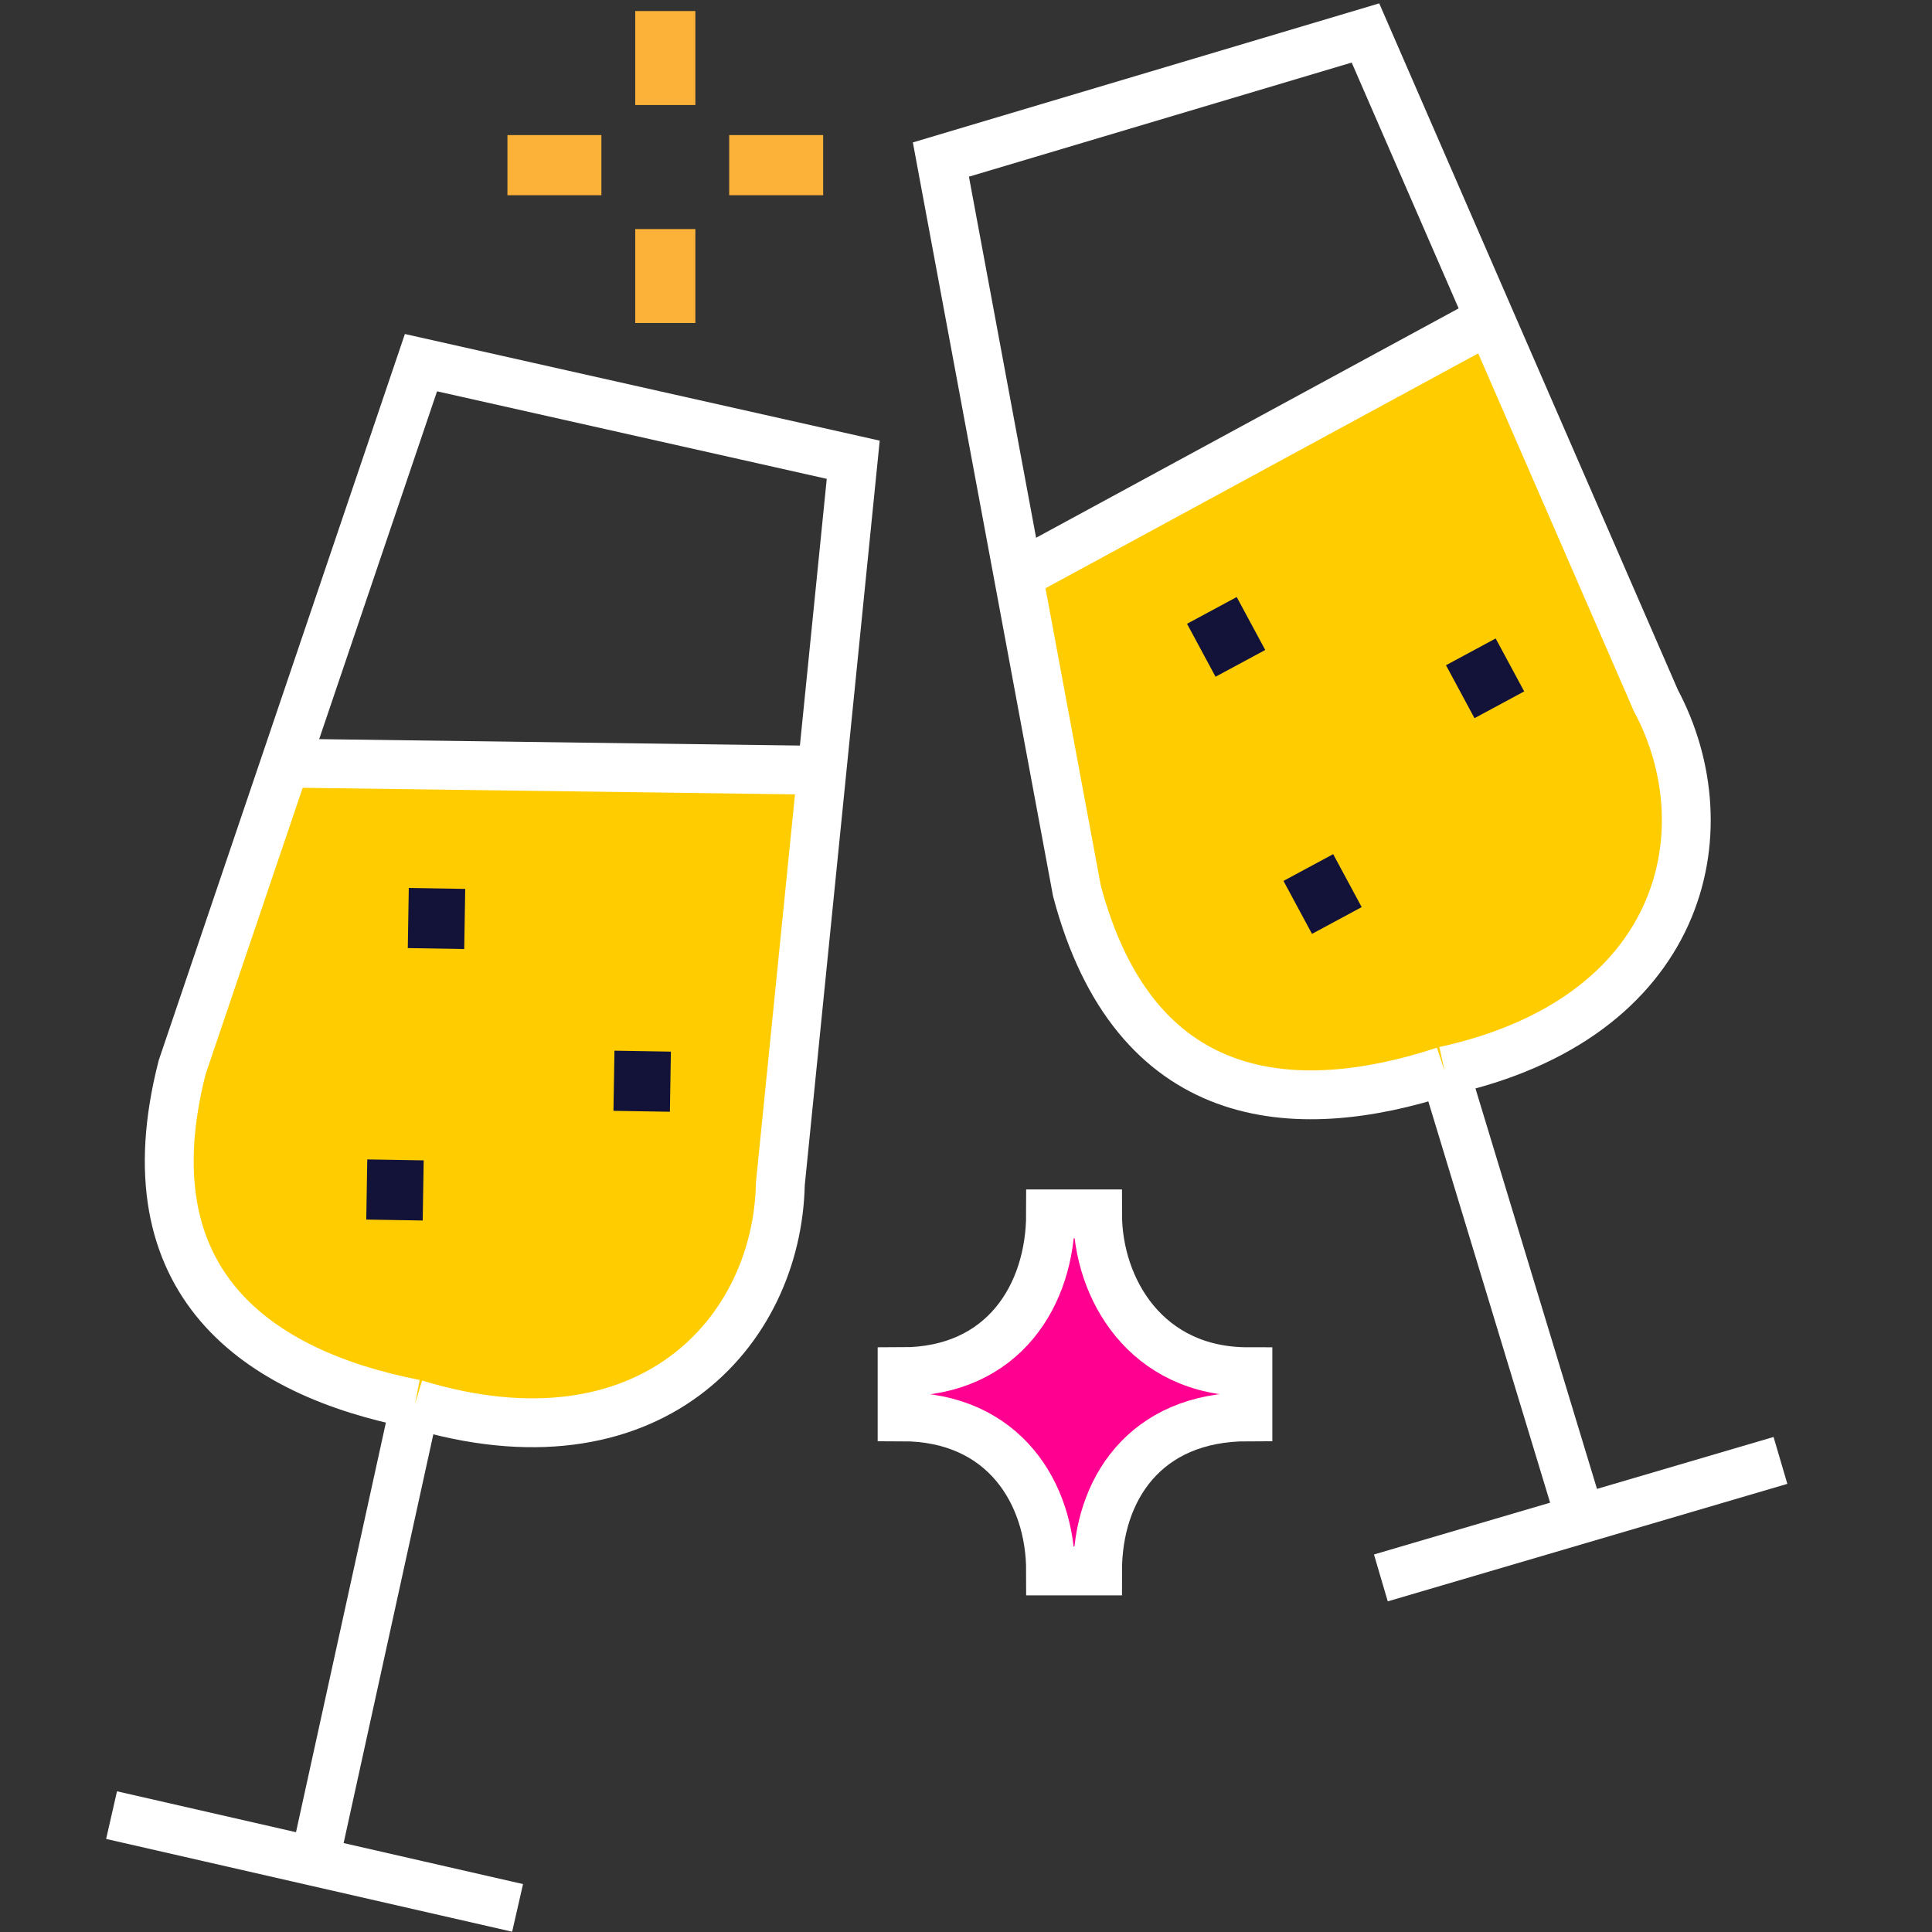
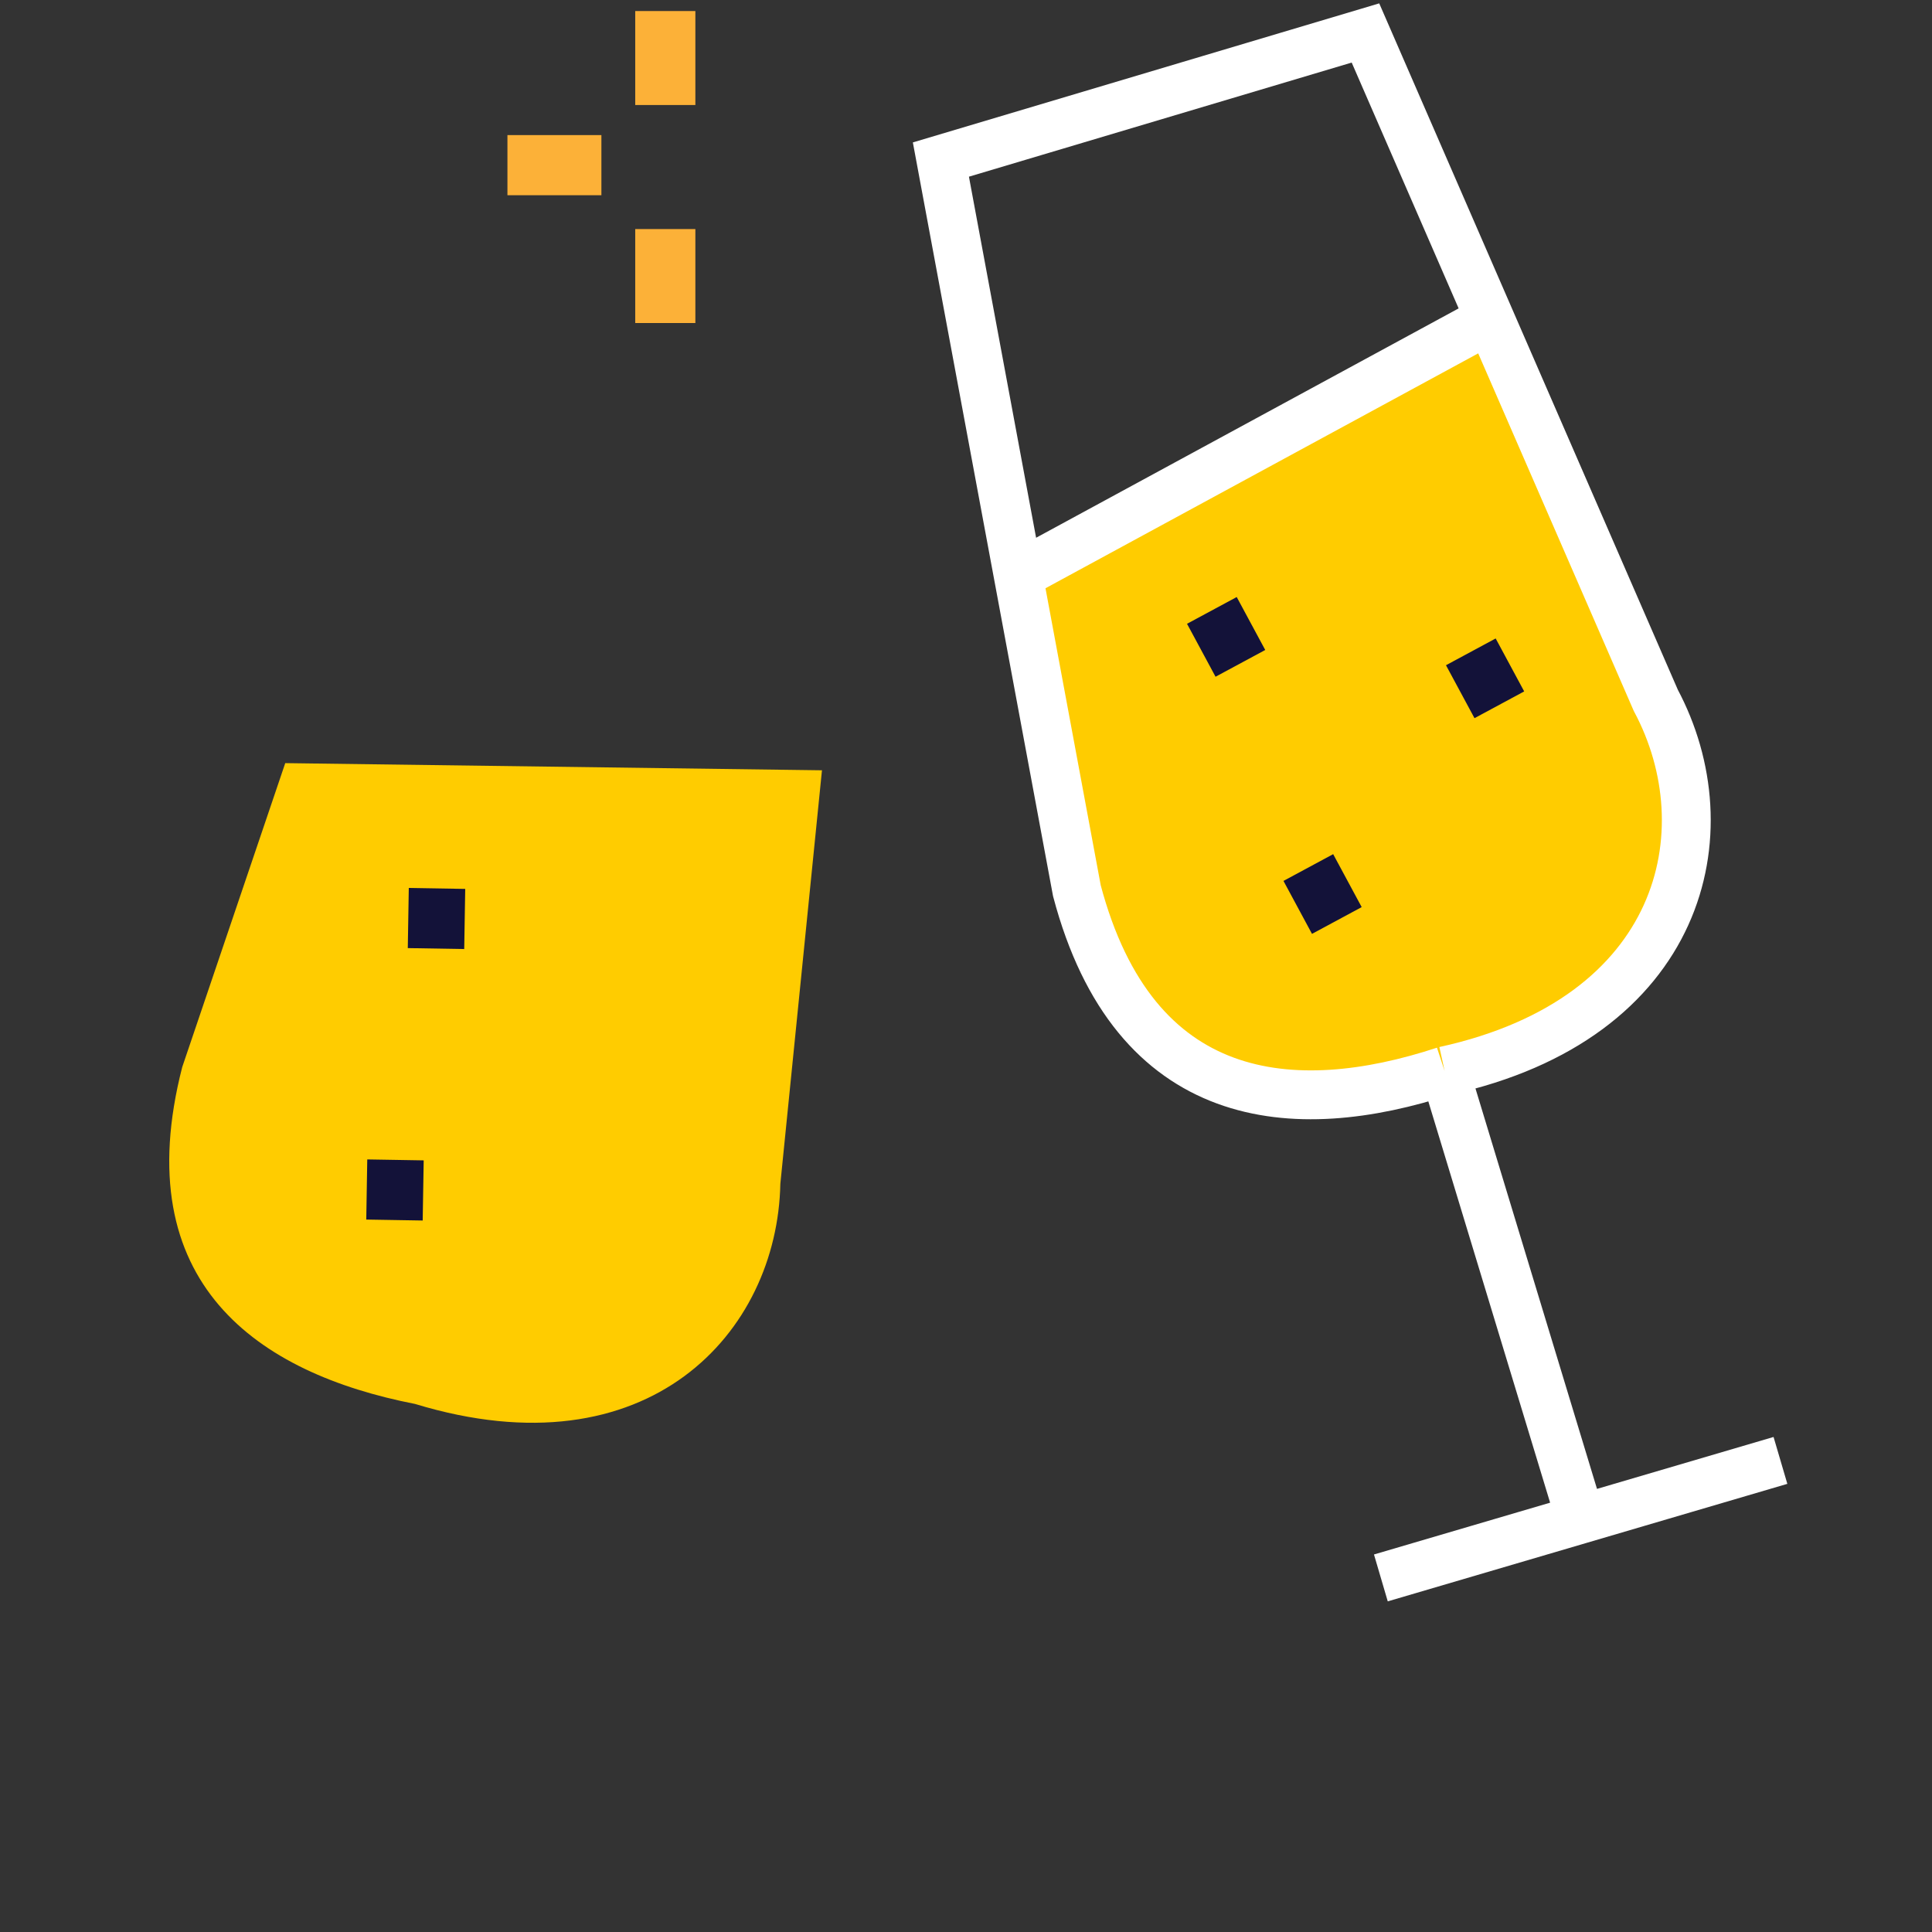
<svg xmlns="http://www.w3.org/2000/svg" width="514" height="514" viewBox="0 0 514 514" fill="none">
  <rect x="0" y="0" width="514" height="514" fill="#333333" stroke="none" />
  <g clip-path="url(#clip0_270_27)">
    <path d="M384.331 284.907C447.877 271.004 459.121 221.161 440.515 186.318L396.4 84.916L270.893 153.045L286.504 236.98C301.738 294.49 344.005 298.172 384.331 284.907Z" fill="#FFCC00" />
    <path d="M367.373 419.798L420.526 404.167M473.68 388.536L420.526 404.167M420.526 404.167L384.331 284.907M384.331 284.907C447.877 271.004 459.121 221.161 440.515 186.318L396.4 84.916M384.331 284.907C344.005 298.172 301.738 294.49 286.504 236.98L270.893 153.045M270.893 153.045L250.321 42.448L363.274 8.771L396.4 84.916M270.893 153.045L396.4 84.916" stroke="white" stroke-width="13" />
    <rect x="315.803" y="165.957" width="15.015" height="16" transform="rotate(-28.306 315.803 165.957)" fill="#131239" />
    <rect x="384.697" y="176.981" width="15.015" height="16" transform="rotate(-28.306 384.697 176.981)" fill="#131239" />
    <rect x="341.463" y="234.364" width="15.015" height="16" transform="rotate(-28.306 341.463 234.364)" fill="#131239" />
-     <path d="M110.406 373.509C172.639 392.439 206.81 354.451 207.607 314.959L218.682 204.932L75.888 203.027L48.484 283.883C33.666 341.502 68.741 365.372 110.406 373.509Z" fill="#FFCC00" />
-     <path d="M29.681 482.902L83.693 495.245M137.705 507.587L83.693 495.245M83.693 495.245L110.406 373.509M110.406 373.509C172.639 392.439 206.81 354.451 207.607 314.959L218.682 204.932M110.406 373.509C68.741 365.372 33.666 341.502 48.484 283.883L75.888 203.027M75.888 203.027L111.997 96.485L226.999 122.311L218.682 204.932M75.888 203.027L218.682 204.932" stroke="white" stroke-width="13" />
+     <path d="M110.406 373.509C172.639 392.439 206.81 354.451 207.607 314.959L218.682 204.932L75.888 203.027L48.484 283.883C33.666 341.502 68.741 365.372 110.406 373.509" fill="#FFCC00" />
    <rect x="108.757" y="236.241" width="15.015" height="16" transform="rotate(0.953 108.757 236.241)" fill="#131239" />
-     <rect x="163.474" y="279.532" width="15.015" height="16" transform="rotate(0.953 163.474 279.532)" fill="#131239" />
    <rect x="97.709" y="308.463" width="15.015" height="16" transform="rotate(0.953 97.709 308.463)" fill="#131239" />
    <rect x="169" y="60.94" width="16" height="25" fill="#FCB138" />
    <rect x="169" y="2.939" width="16" height="25" fill="#FCB138" />
    <rect x="160" y="35.94" width="16" height="25" transform="rotate(90 160 35.94)" fill="#FCB138" />
-     <rect x="219" y="35.94" width="16" height="25" transform="rotate(90 219 35.94)" fill="#FCB138" />
-     <path d="M332 376.939V364.939C305 364.939 292 342.939 292 322.939H279.5C279.5 344.439 267 364.939 240 364.939V376.939C267.2 376.939 279.5 397.439 279.5 417.939H292C292 396.439 304.5 376.939 332 376.939Z" fill="#FF0090" stroke="white" stroke-width="13" />
  </g>
  <defs>
    <clipPath id="clip0_270_27">
      <rect width="514" height="514" fill="white" />
    </clipPath>
  </defs>
</svg>